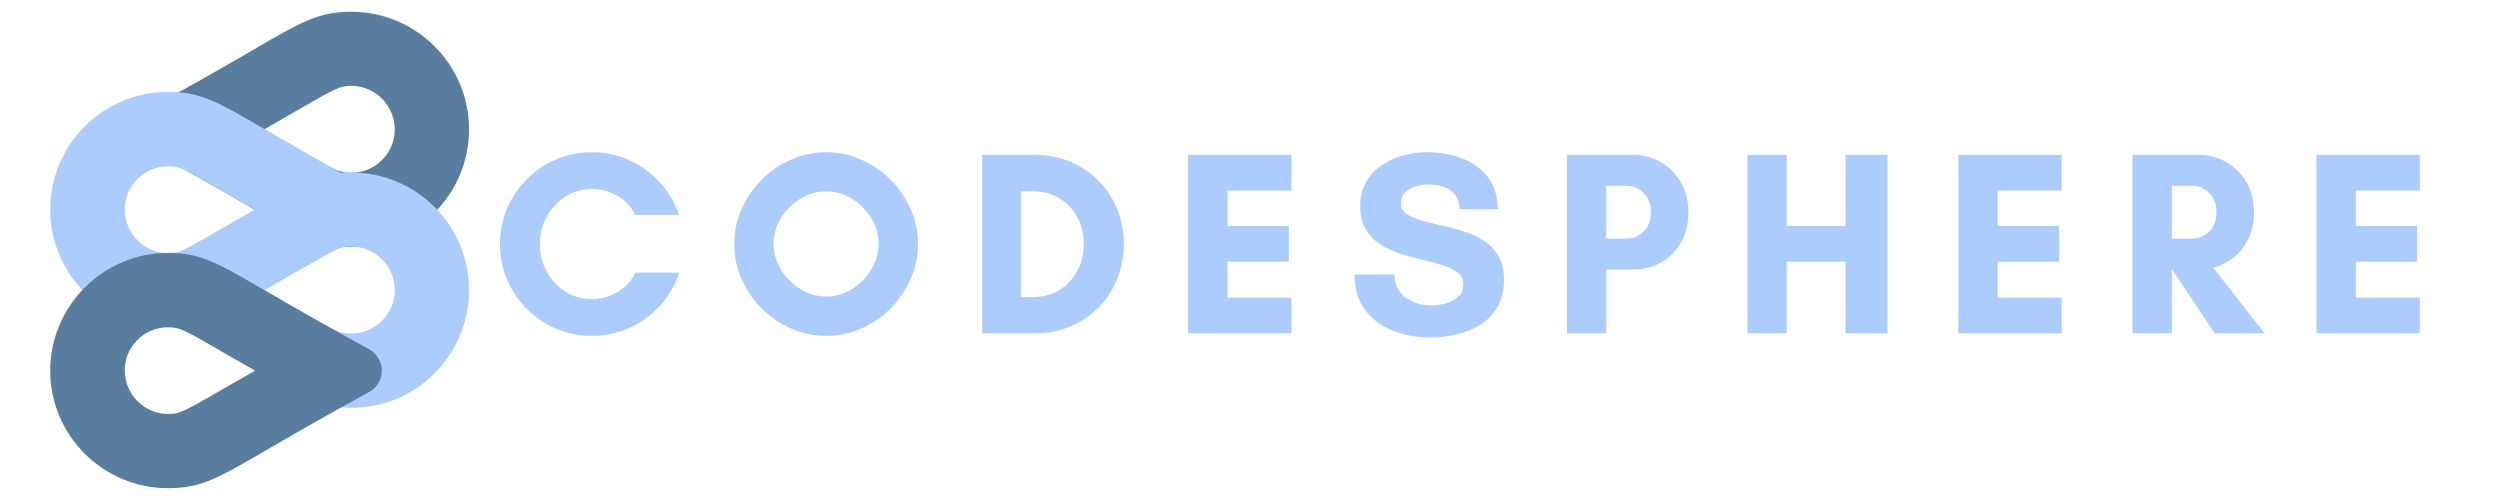
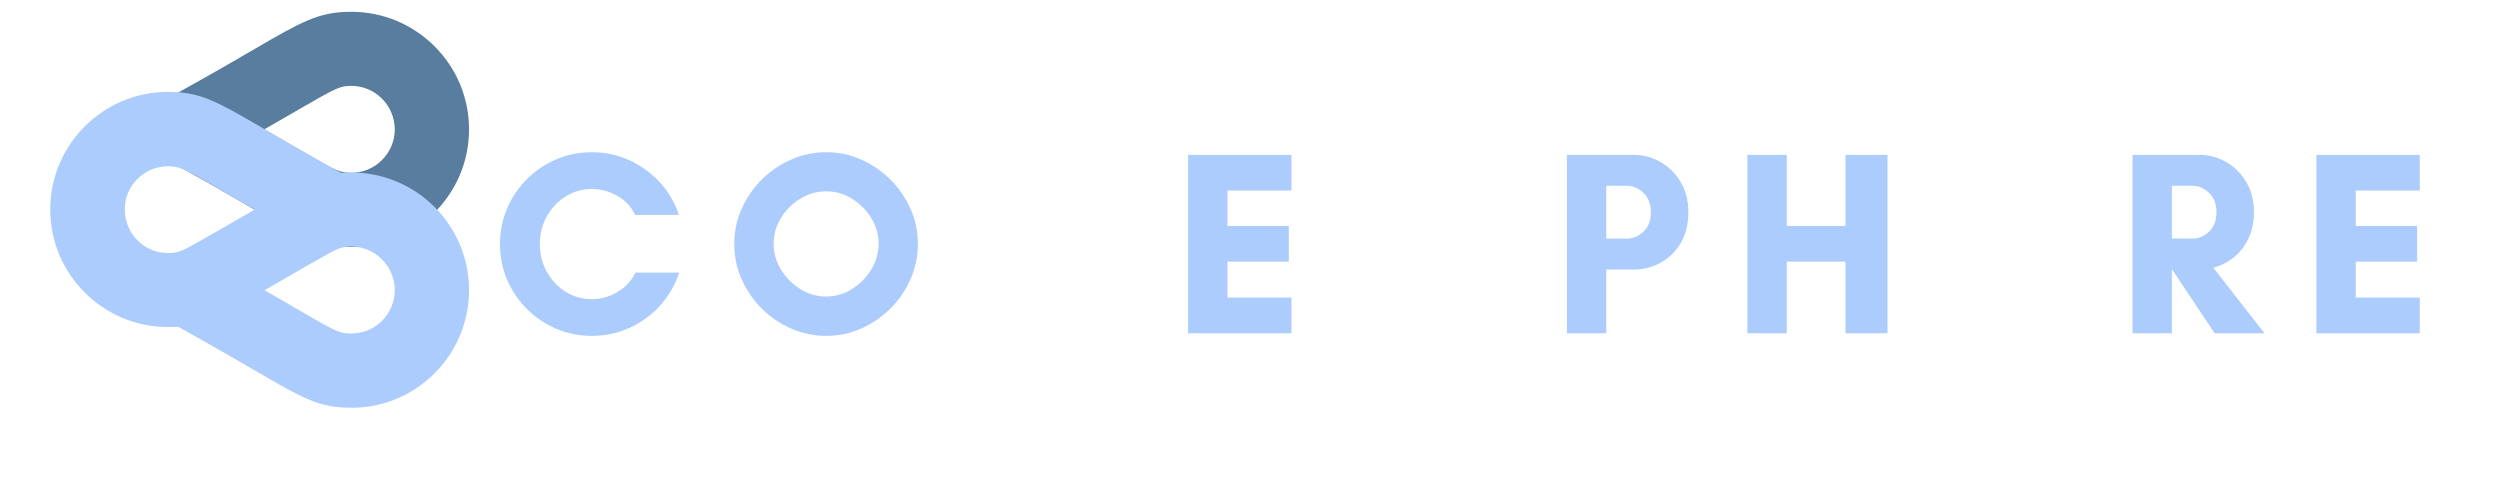
<svg xmlns="http://www.w3.org/2000/svg" width="1000" zoomAndPan="magnify" viewBox="0 0 750 150" height="200" preserveAspectRatio="xMidYMid meet" version="1.2">
  <defs>
    <clipPath id="0a935a4e50">
      <path d="M 41 3.535 L 141 3.535 L 141 75 L 41 75 Z M 41 3.535 " />
    </clipPath>
    <clipPath id="f4b975b02f">
      <path d="M 15.066 75.875 L 114.535 75.875 L 114.535 146.457 L 15.066 146.457 Z M 15.066 75.875 " />
    </clipPath>
  </defs>
  <g id="e2c125bce7">
    <rect x="0" width="750" y="0" height="150" style="fill:#ffffff;fill-opacity:1;stroke:none;" />
    <rect x="0" width="750" y="0" height="150" style="fill:#ffffff;fill-opacity:1;stroke:none;" />
    <g clip-rule="nonzero" clip-path="url(#0a935a4e50)">
      <path style=" stroke:none;fill-rule:nonzero;fill:#587d9f;fill-opacity:1;" d="M 105.398 51.84 C 102.02 51.84 100.875 51.367 90.312 45.18 C 87.359 43.465 83.742 41.371 79.27 38.801 C 83.742 36.277 87.312 34.184 90.262 32.473 C 100.973 26.285 102.113 25.762 105.398 25.762 C 112.582 25.762 118.391 31.613 118.438 38.848 C 118.391 46.035 112.535 51.84 105.398 51.84 Z M 140.711 38.848 C 140.711 38.848 140.711 38.754 140.711 38.703 C 140.664 19.285 124.816 3.535 105.398 3.535 C 95.594 3.535 90.551 6.438 75.699 15.102 C 68.656 19.191 58.996 24.809 45.051 32.375 C 42.719 33.66 41.242 36.086 41.242 38.801 C 41.242 41.465 42.719 43.941 45.051 45.227 C 59.184 52.887 68.941 58.551 76.035 62.691 C 91.168 71.496 95.734 74.113 105.445 74.113 C 124.863 74.113 140.711 58.266 140.711 38.848 " />
    </g>
    <path style=" stroke:none;fill-rule:nonzero;fill:#acccfe;fill-opacity:1;" d="M 50.379 49.891 C 53.758 49.891 54.902 50.363 65.516 56.551 C 68.465 58.266 72.082 60.359 76.555 62.883 C 72.082 65.406 68.512 67.453 65.562 69.211 C 54.855 75.398 53.711 75.922 50.43 75.922 C 43.242 75.922 37.434 70.07 37.434 62.836 C 37.387 55.695 43.242 49.891 50.379 49.891 Z M 80.078 86.629 C 87.121 82.539 96.781 76.922 110.727 69.309 C 113.059 68.023 114.535 65.594 114.535 62.883 C 114.535 60.215 113.059 57.742 110.727 56.457 C 96.594 48.793 86.883 43.133 79.793 38.992 C 64.656 30.188 60.09 27.57 50.379 27.57 C 30.914 27.57 15.066 43.418 15.066 62.836 L 15.066 62.93 C 15.113 82.348 30.961 98.102 50.379 98.102 C 60.184 98.195 65.184 95.293 80.078 86.629 " />
    <path style=" stroke:none;fill-rule:nonzero;fill:#acccfe;fill-opacity:1;" d="M 105.398 100.051 C 102.02 100.051 100.875 99.574 90.312 93.391 C 87.359 91.676 83.742 89.582 79.27 87.012 C 83.742 84.488 87.312 82.395 90.262 80.68 C 100.973 74.496 102.113 73.973 105.398 73.973 C 112.582 73.973 118.391 79.828 118.438 87.059 C 118.391 94.293 112.535 100.051 105.398 100.051 Z M 140.711 87.059 C 140.711 87.059 140.711 86.965 140.711 86.918 C 140.664 67.5 124.816 51.746 105.398 51.746 C 95.594 51.746 90.551 54.648 75.699 63.309 C 68.656 67.402 58.996 73.02 45.051 80.586 C 42.719 81.871 41.242 84.301 41.242 87.012 C 41.242 89.676 42.719 92.152 45.051 93.438 C 59.184 101.102 68.941 106.762 76.035 110.902 C 91.168 119.707 95.734 122.324 105.445 122.324 C 124.863 122.375 140.711 106.523 140.711 87.059 " />
    <g clip-rule="nonzero" clip-path="url(#f4b975b02f)">
-       <path style=" stroke:none;fill-rule:nonzero;fill:#587d9f;fill-opacity:1;" d="M 50.379 98.195 C 53.758 98.195 54.902 98.672 65.516 104.859 C 68.465 106.574 72.082 108.668 76.555 111.188 C 72.129 113.711 68.512 115.758 65.562 117.473 C 54.855 123.66 53.711 124.184 50.43 124.184 C 43.242 124.184 37.434 118.328 37.434 111.094 C 37.387 104.004 43.242 98.195 50.379 98.195 Z M 80.078 134.938 C 87.121 130.844 96.781 125.23 110.727 117.613 C 113.059 116.328 114.535 113.902 114.535 111.188 C 114.535 108.523 113.059 106.051 110.727 104.766 C 96.594 97.055 86.836 91.438 79.742 87.297 C 64.609 78.492 60.043 75.875 50.332 75.875 C 30.914 75.922 15.066 91.77 15.066 111.188 L 15.066 111.285 C 15.113 130.703 30.961 146.453 50.379 146.453 C 60.184 146.504 65.184 143.602 80.078 134.938 " />
-     </g>
+       </g>
    <g style="fill:#acccfe;fill-opacity:1;">
      <g transform="translate(147.246, 99.978)">
        <path style="stroke:none" d="M 43.359 -18.188 L 56.516 -18.188 C 55.305 -14.508 53.414 -11.238 50.844 -8.375 C 48.27 -5.52 45.223 -3.281 41.703 -1.656 C 38.191 -0.031 34.391 0.781 30.297 0.781 C 26.523 0.781 22.973 0.07 19.641 -1.344 C 16.305 -2.758 13.363 -4.738 10.812 -7.281 C 8.27 -9.82 6.289 -12.758 4.875 -16.094 C 3.457 -19.426 2.75 -22.984 2.75 -26.766 C 2.75 -30.535 3.457 -34.086 4.875 -37.422 C 6.289 -40.754 8.27 -43.691 10.812 -46.234 C 13.363 -48.785 16.305 -50.77 19.641 -52.188 C 22.973 -53.602 26.523 -54.312 30.297 -54.312 C 34.391 -54.312 38.18 -53.492 41.672 -51.859 C 45.16 -50.234 48.191 -48.016 50.766 -45.203 C 53.336 -42.398 55.227 -39.164 56.438 -35.5 L 43.281 -35.5 C 42.188 -37.906 40.43 -39.801 38.016 -41.188 C 35.598 -42.582 33.023 -43.281 30.297 -43.281 C 27.41 -43.281 24.785 -42.531 22.422 -41.031 C 20.066 -39.539 18.191 -37.551 16.797 -35.062 C 15.41 -32.57 14.719 -29.805 14.719 -26.766 C 14.719 -23.711 15.41 -20.941 16.797 -18.453 C 18.191 -15.961 20.066 -13.969 22.422 -12.469 C 24.785 -10.977 27.41 -10.234 30.297 -10.234 C 33.078 -10.234 35.676 -10.969 38.094 -12.438 C 40.508 -13.906 42.266 -15.82 43.359 -18.188 Z M 43.359 -18.188 " />
      </g>
    </g>
    <g style="fill:#acccfe;fill-opacity:1;">
      <g transform="translate(217.525, 99.978)">
        <path style="stroke:none" d="M 46.047 -26.844 C 46.047 -29.625 45.312 -32.207 43.844 -34.594 C 42.375 -36.977 40.441 -38.906 38.047 -40.375 C 35.66 -41.844 33.078 -42.578 30.297 -42.578 C 27.566 -42.578 24.992 -41.844 22.578 -40.375 C 20.172 -38.906 18.234 -36.977 16.766 -34.594 C 15.297 -32.207 14.562 -29.625 14.562 -26.844 C 14.562 -24.113 15.297 -21.539 16.766 -19.125 C 18.234 -16.707 20.172 -14.75 22.578 -13.25 C 24.992 -11.758 27.566 -11.016 30.297 -11.016 C 33.078 -11.016 35.66 -11.758 38.047 -13.25 C 40.441 -14.75 42.375 -16.707 43.844 -19.125 C 45.312 -21.539 46.047 -24.113 46.047 -26.844 Z M 57.844 -26.766 C 57.844 -23.086 57.109 -19.582 55.641 -16.25 C 54.172 -12.914 52.164 -9.977 49.625 -7.438 C 47.082 -4.895 44.156 -2.891 40.844 -1.422 C 37.539 0.047 34.023 0.781 30.297 0.781 C 26.629 0.781 23.129 0.047 19.797 -1.422 C 16.461 -2.891 13.52 -4.895 10.969 -7.438 C 8.426 -9.977 6.422 -12.914 4.953 -16.25 C 3.484 -19.582 2.75 -23.086 2.75 -26.766 C 2.75 -30.484 3.484 -33.992 4.953 -37.297 C 6.422 -40.609 8.426 -43.535 10.969 -46.078 C 13.52 -48.617 16.461 -50.625 19.797 -52.094 C 23.129 -53.57 26.629 -54.312 30.297 -54.312 C 34.023 -54.312 37.539 -53.57 40.844 -52.094 C 44.156 -50.625 47.082 -48.617 49.625 -46.078 C 52.164 -43.535 54.172 -40.609 55.641 -37.297 C 57.109 -33.992 57.844 -30.484 57.844 -26.766 Z M 57.844 -26.766 " />
      </g>
    </g>
    <g style="fill:#acccfe;fill-opacity:1;">
      <g transform="translate(289.928, 99.978)">
-         <path style="stroke:none" d="M 16.375 -10.859 L 19.906 -10.859 C 22.957 -10.859 25.625 -11.566 27.906 -12.984 C 30.188 -14.398 31.969 -16.316 33.25 -18.734 C 34.539 -21.148 35.188 -23.828 35.188 -26.766 C 35.188 -29.754 34.539 -32.441 33.25 -34.828 C 31.969 -37.211 30.188 -39.098 27.906 -40.484 C 25.625 -41.879 22.957 -42.578 19.906 -42.578 L 16.375 -42.578 Z M 4.719 -53.516 L 20.625 -53.516 C 24.395 -53.516 27.895 -52.832 31.125 -51.469 C 34.352 -50.102 37.172 -48.211 39.578 -45.797 C 41.992 -43.391 43.867 -40.555 45.203 -37.297 C 46.547 -34.047 47.219 -30.535 47.219 -26.766 C 47.219 -22.984 46.547 -19.461 45.203 -16.203 C 43.867 -12.953 42.008 -10.117 39.625 -7.703 C 37.238 -5.297 34.414 -3.41 31.156 -2.047 C 27.906 -0.68 24.395 0 20.625 0 L 4.719 0 Z M 4.719 -53.516 " />
-       </g>
+         </g>
    </g>
    <g style="fill:#acccfe;fill-opacity:1;">
      <g transform="translate(351.708, 99.978)">
        <path style="stroke:none" d="M 35.734 -10.703 L 35.734 0 L 4.719 0 L 4.719 -53.516 L 35.734 -53.516 L 35.734 -42.812 L 16.531 -42.812 L 16.531 -32.188 L 34.938 -32.188 L 34.938 -21.484 L 16.531 -21.484 L 16.531 -10.703 Z M 35.734 -10.703 " />
      </g>
    </g>
    <g style="fill:#acccfe;fill-opacity:1;">
      <g transform="translate(403.965, 99.978)">
-         <path style="stroke:none" d="M 25.5 -8.344 C 26.758 -8.344 28.125 -8.535 29.594 -8.922 C 31.062 -9.316 32.332 -9.973 33.406 -10.891 C 34.477 -11.816 35.016 -13.066 35.016 -14.641 C 35.016 -16.109 34.453 -17.285 33.328 -18.172 C 32.203 -19.066 30.719 -19.801 28.875 -20.375 C 27.039 -20.957 25.035 -21.5 22.859 -22 C 20.68 -22.5 18.488 -23.102 16.281 -23.812 C 14.082 -24.52 12.066 -25.445 10.234 -26.594 C 8.398 -27.75 6.914 -29.242 5.781 -31.078 C 4.656 -32.922 4.094 -35.258 4.094 -38.094 C 4.094 -40.875 4.672 -43.273 5.828 -45.297 C 6.984 -47.316 8.516 -48.992 10.422 -50.328 C 12.336 -51.672 14.488 -52.672 16.875 -53.328 C 19.27 -53.984 21.672 -54.312 24.078 -54.312 C 27.754 -54.312 31.191 -53.734 34.391 -52.578 C 37.586 -51.422 40.195 -49.594 42.219 -47.094 C 44.238 -44.602 45.301 -41.316 45.406 -37.234 L 34 -37.234 C 33.688 -40.004 32.711 -41.926 31.078 -43 C 29.453 -44.082 27.172 -44.625 24.234 -44.625 C 23.141 -44.625 21.973 -44.438 20.734 -44.062 C 19.504 -43.695 18.457 -43.109 17.594 -42.297 C 16.727 -41.484 16.297 -40.395 16.297 -39.031 C 16.297 -37.664 16.859 -36.586 17.984 -35.797 C 19.109 -35.016 20.586 -34.363 22.422 -33.844 C 24.266 -33.32 26.285 -32.82 28.484 -32.344 C 30.691 -31.875 32.883 -31.297 35.062 -30.609 C 37.238 -29.93 39.242 -29 41.078 -27.812 C 42.922 -26.633 44.406 -25.102 45.531 -23.219 C 46.656 -21.332 47.219 -18.922 47.219 -15.984 C 47.219 -12.828 46.586 -10.145 45.328 -7.938 C 44.066 -5.738 42.375 -3.969 40.25 -2.625 C 38.125 -1.289 35.738 -0.312 33.094 0.312 C 30.445 0.945 27.758 1.266 25.031 1.266 C 21.094 1.266 17.406 0.598 13.969 -0.734 C 10.531 -2.078 7.75 -4.141 5.625 -6.922 C 3.5 -9.703 2.41 -13.27 2.359 -17.625 L 14.328 -17.625 C 14.484 -14.426 15.66 -12.078 17.859 -10.578 C 20.066 -9.086 22.613 -8.344 25.5 -8.344 Z M 25.5 -8.344 " />
-       </g>
+         </g>
    </g>
    <g style="fill:#acccfe;fill-opacity:1;">
      <g transform="translate(465.351, 99.978)">
        <path style="stroke:none" d="M 16.531 -19.125 L 16.531 0 L 4.719 0 L 4.719 -53.516 L 24.797 -53.516 C 27.68 -53.516 30.367 -52.789 32.859 -51.344 C 35.348 -49.906 37.352 -47.898 38.875 -45.328 C 40.395 -42.766 41.156 -39.773 41.156 -36.359 C 41.156 -32.742 40.395 -29.648 38.875 -27.078 C 37.352 -24.504 35.348 -22.535 32.859 -21.172 C 30.367 -19.805 27.68 -19.125 24.797 -19.125 Z M 22.828 -44.234 L 16.531 -44.234 L 16.531 -28.406 L 22.828 -28.406 C 24.555 -28.406 26.164 -29.086 27.656 -30.453 C 29.156 -31.816 29.906 -33.785 29.906 -36.359 C 29.906 -38.828 29.156 -40.754 27.656 -42.141 C 26.164 -43.535 24.555 -44.234 22.828 -44.234 Z M 22.828 -44.234 " />
      </g>
    </g>
    <g style="fill:#acccfe;fill-opacity:1;">
      <g transform="translate(519.497, 99.978)">
        <path style="stroke:none" d="M 34.156 -53.516 L 46.75 -53.516 L 46.75 0 L 34.156 0 L 34.156 -21.484 L 16.531 -21.484 L 16.531 0 L 4.719 0 L 4.719 -53.516 L 16.531 -53.516 L 16.531 -32.188 L 34.156 -32.188 Z M 34.156 -53.516 " />
      </g>
    </g>
    <g style="fill:#acccfe;fill-opacity:1;">
      <g transform="translate(582.772, 99.978)">
-         <path style="stroke:none" d="M 35.734 -10.703 L 35.734 0 L 4.719 0 L 4.719 -53.516 L 35.734 -53.516 L 35.734 -42.812 L 16.531 -42.812 L 16.531 -32.188 L 34.938 -32.188 L 34.938 -21.484 L 16.531 -21.484 L 16.531 -10.703 Z M 35.734 -10.703 " />
-       </g>
+         </g>
    </g>
    <g style="fill:#acccfe;fill-opacity:1;">
      <g transform="translate(635.029, 99.978)">
        <path style="stroke:none" d="M 16.531 -19.125 L 16.531 0 L 4.719 0 L 4.719 -53.516 L 24.797 -53.516 C 27.68 -53.516 30.367 -52.789 32.859 -51.344 C 35.348 -49.906 37.352 -47.898 38.875 -45.328 C 40.395 -42.766 41.156 -39.773 41.156 -36.359 C 41.156 -33.367 40.602 -30.719 39.5 -28.406 C 38.406 -26.102 36.938 -24.219 35.094 -22.75 C 33.258 -21.281 31.219 -20.254 28.969 -19.672 L 44.312 0 L 29.359 0 L 16.609 -19.125 Z M 22.828 -44.234 L 16.531 -44.234 L 16.531 -28.406 L 22.828 -28.406 C 24.555 -28.406 26.164 -29.086 27.656 -30.453 C 29.156 -31.816 29.906 -33.785 29.906 -36.359 C 29.906 -38.828 29.156 -40.754 27.656 -42.141 C 26.164 -43.535 24.555 -44.234 22.828 -44.234 Z M 22.828 -44.234 " />
      </g>
    </g>
    <g style="fill:#acccfe;fill-opacity:1;">
      <g transform="translate(690.198, 99.978)">
        <path style="stroke:none" d="M 35.734 -10.703 L 35.734 0 L 4.719 0 L 4.719 -53.516 L 35.734 -53.516 L 35.734 -42.812 L 16.531 -42.812 L 16.531 -32.188 L 34.938 -32.188 L 34.938 -21.484 L 16.531 -21.484 L 16.531 -10.703 Z M 35.734 -10.703 " />
      </g>
    </g>
  </g>
</svg>